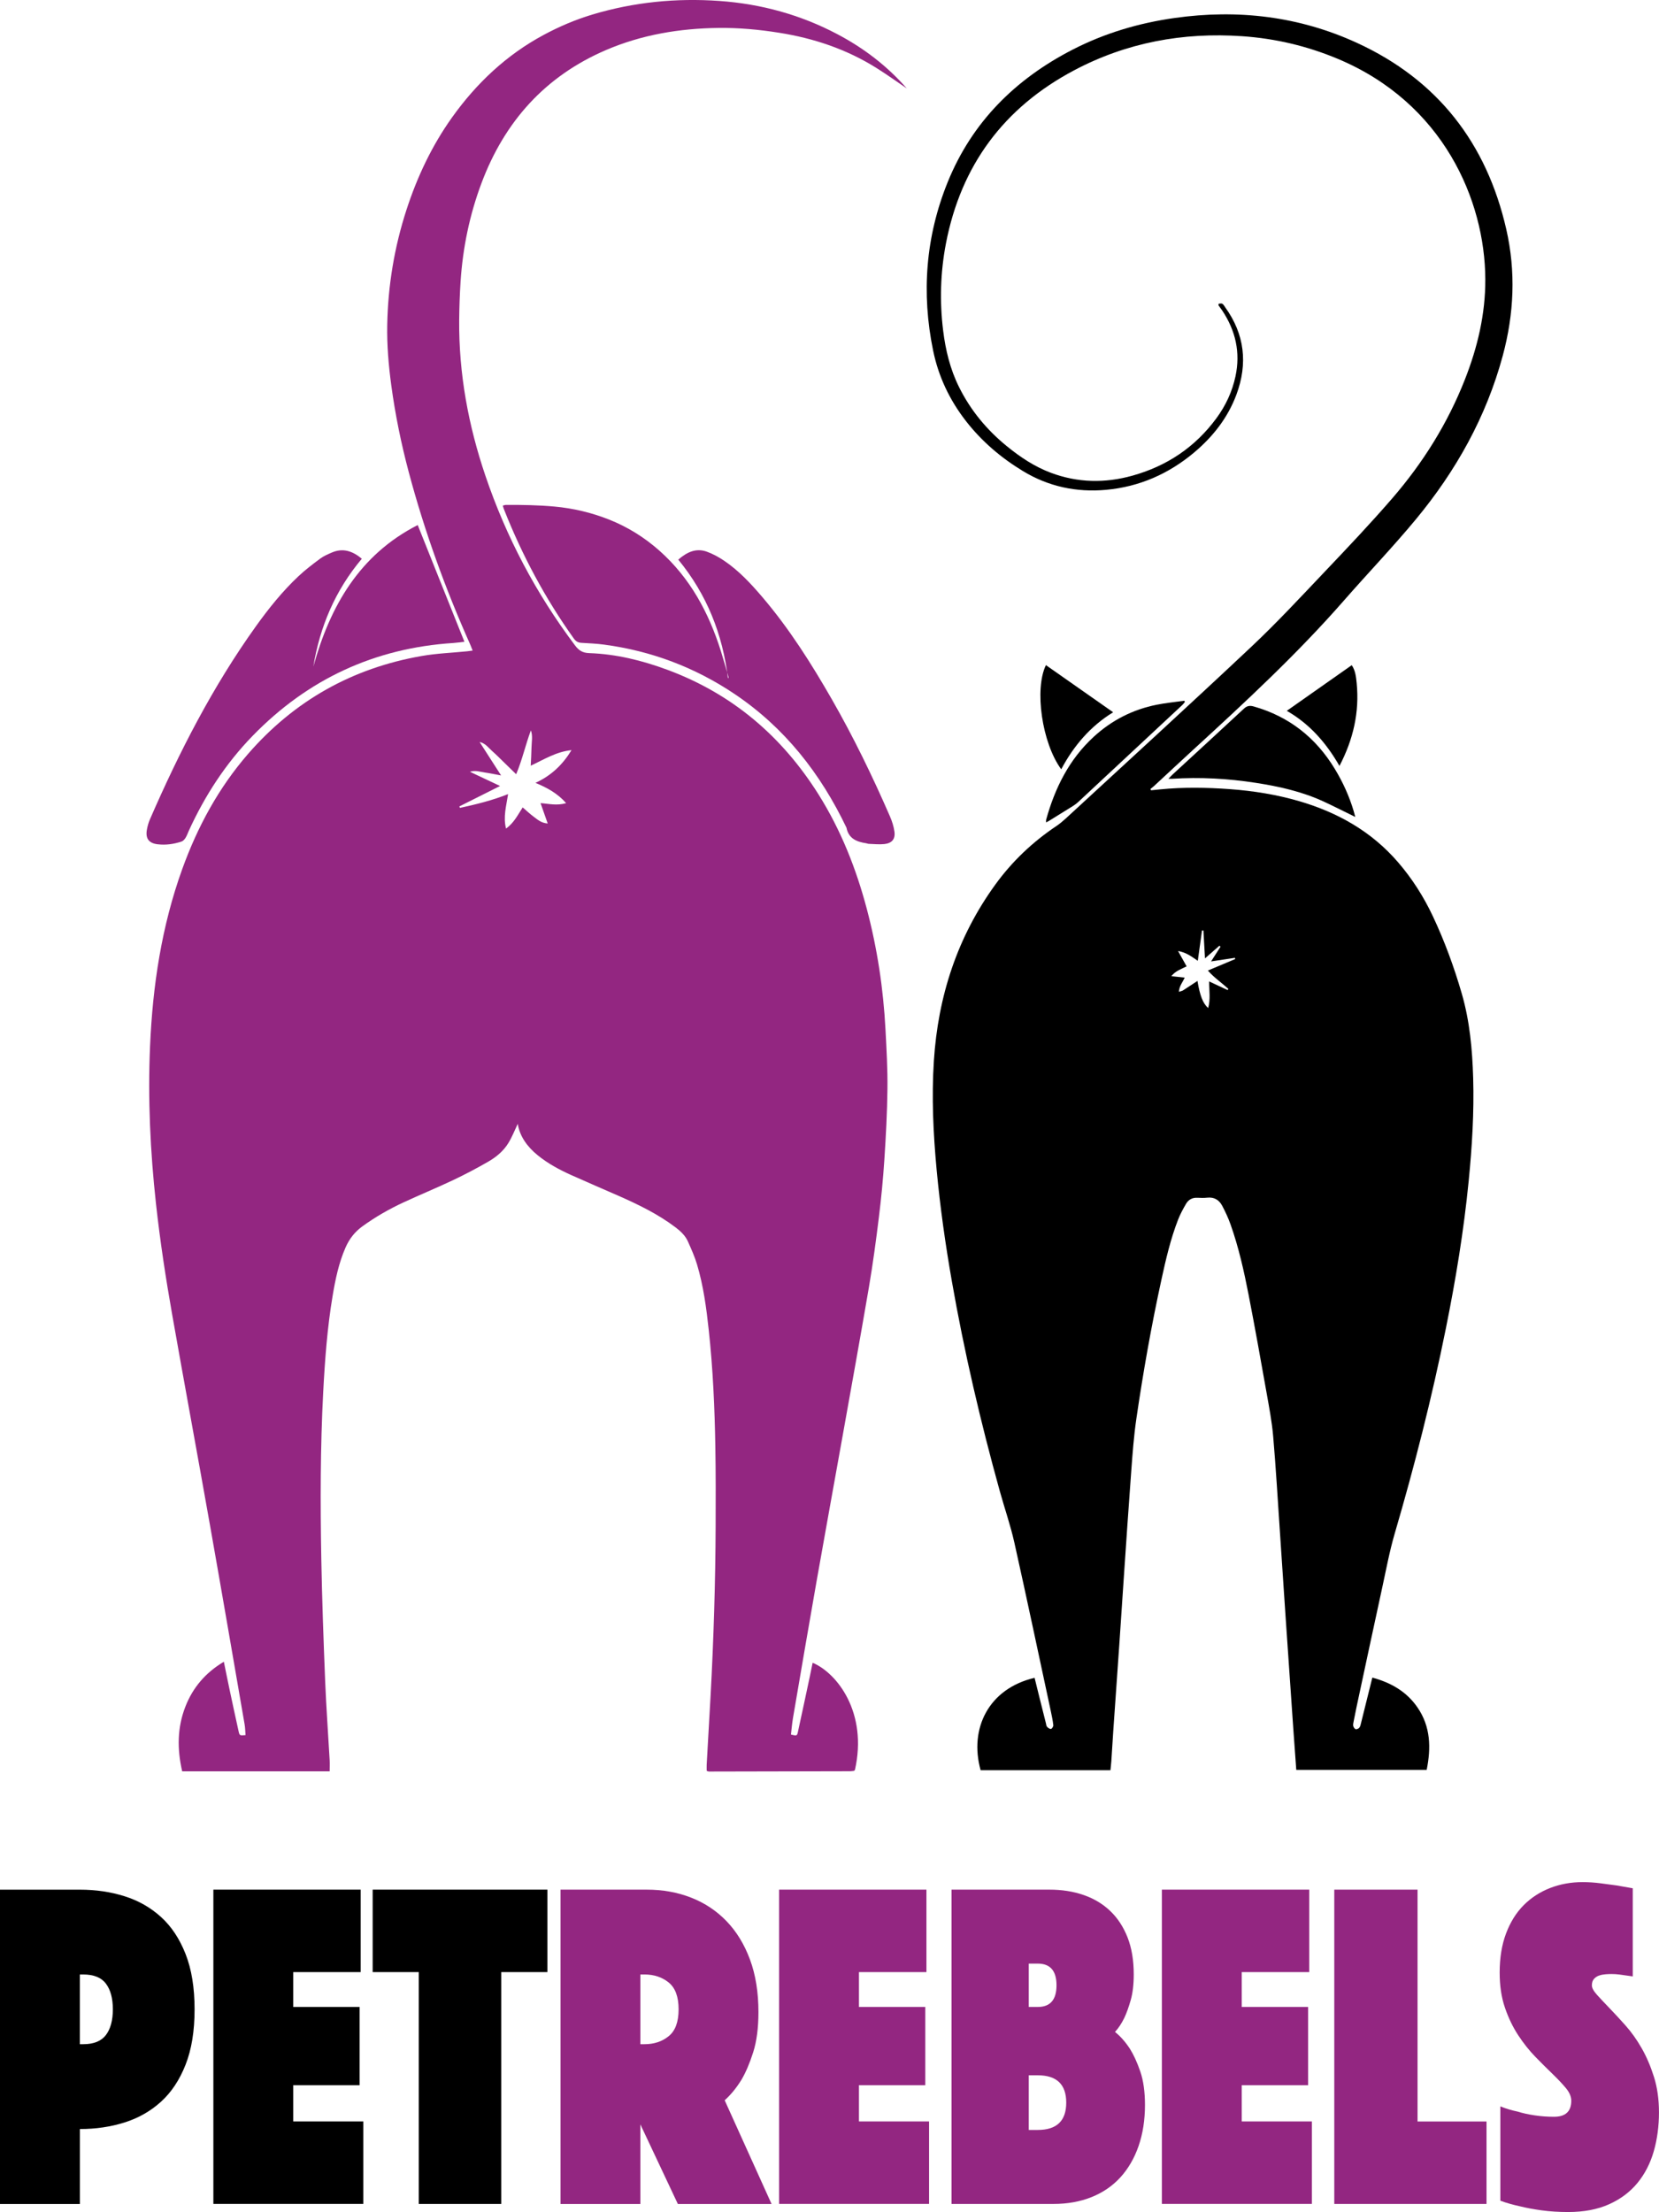
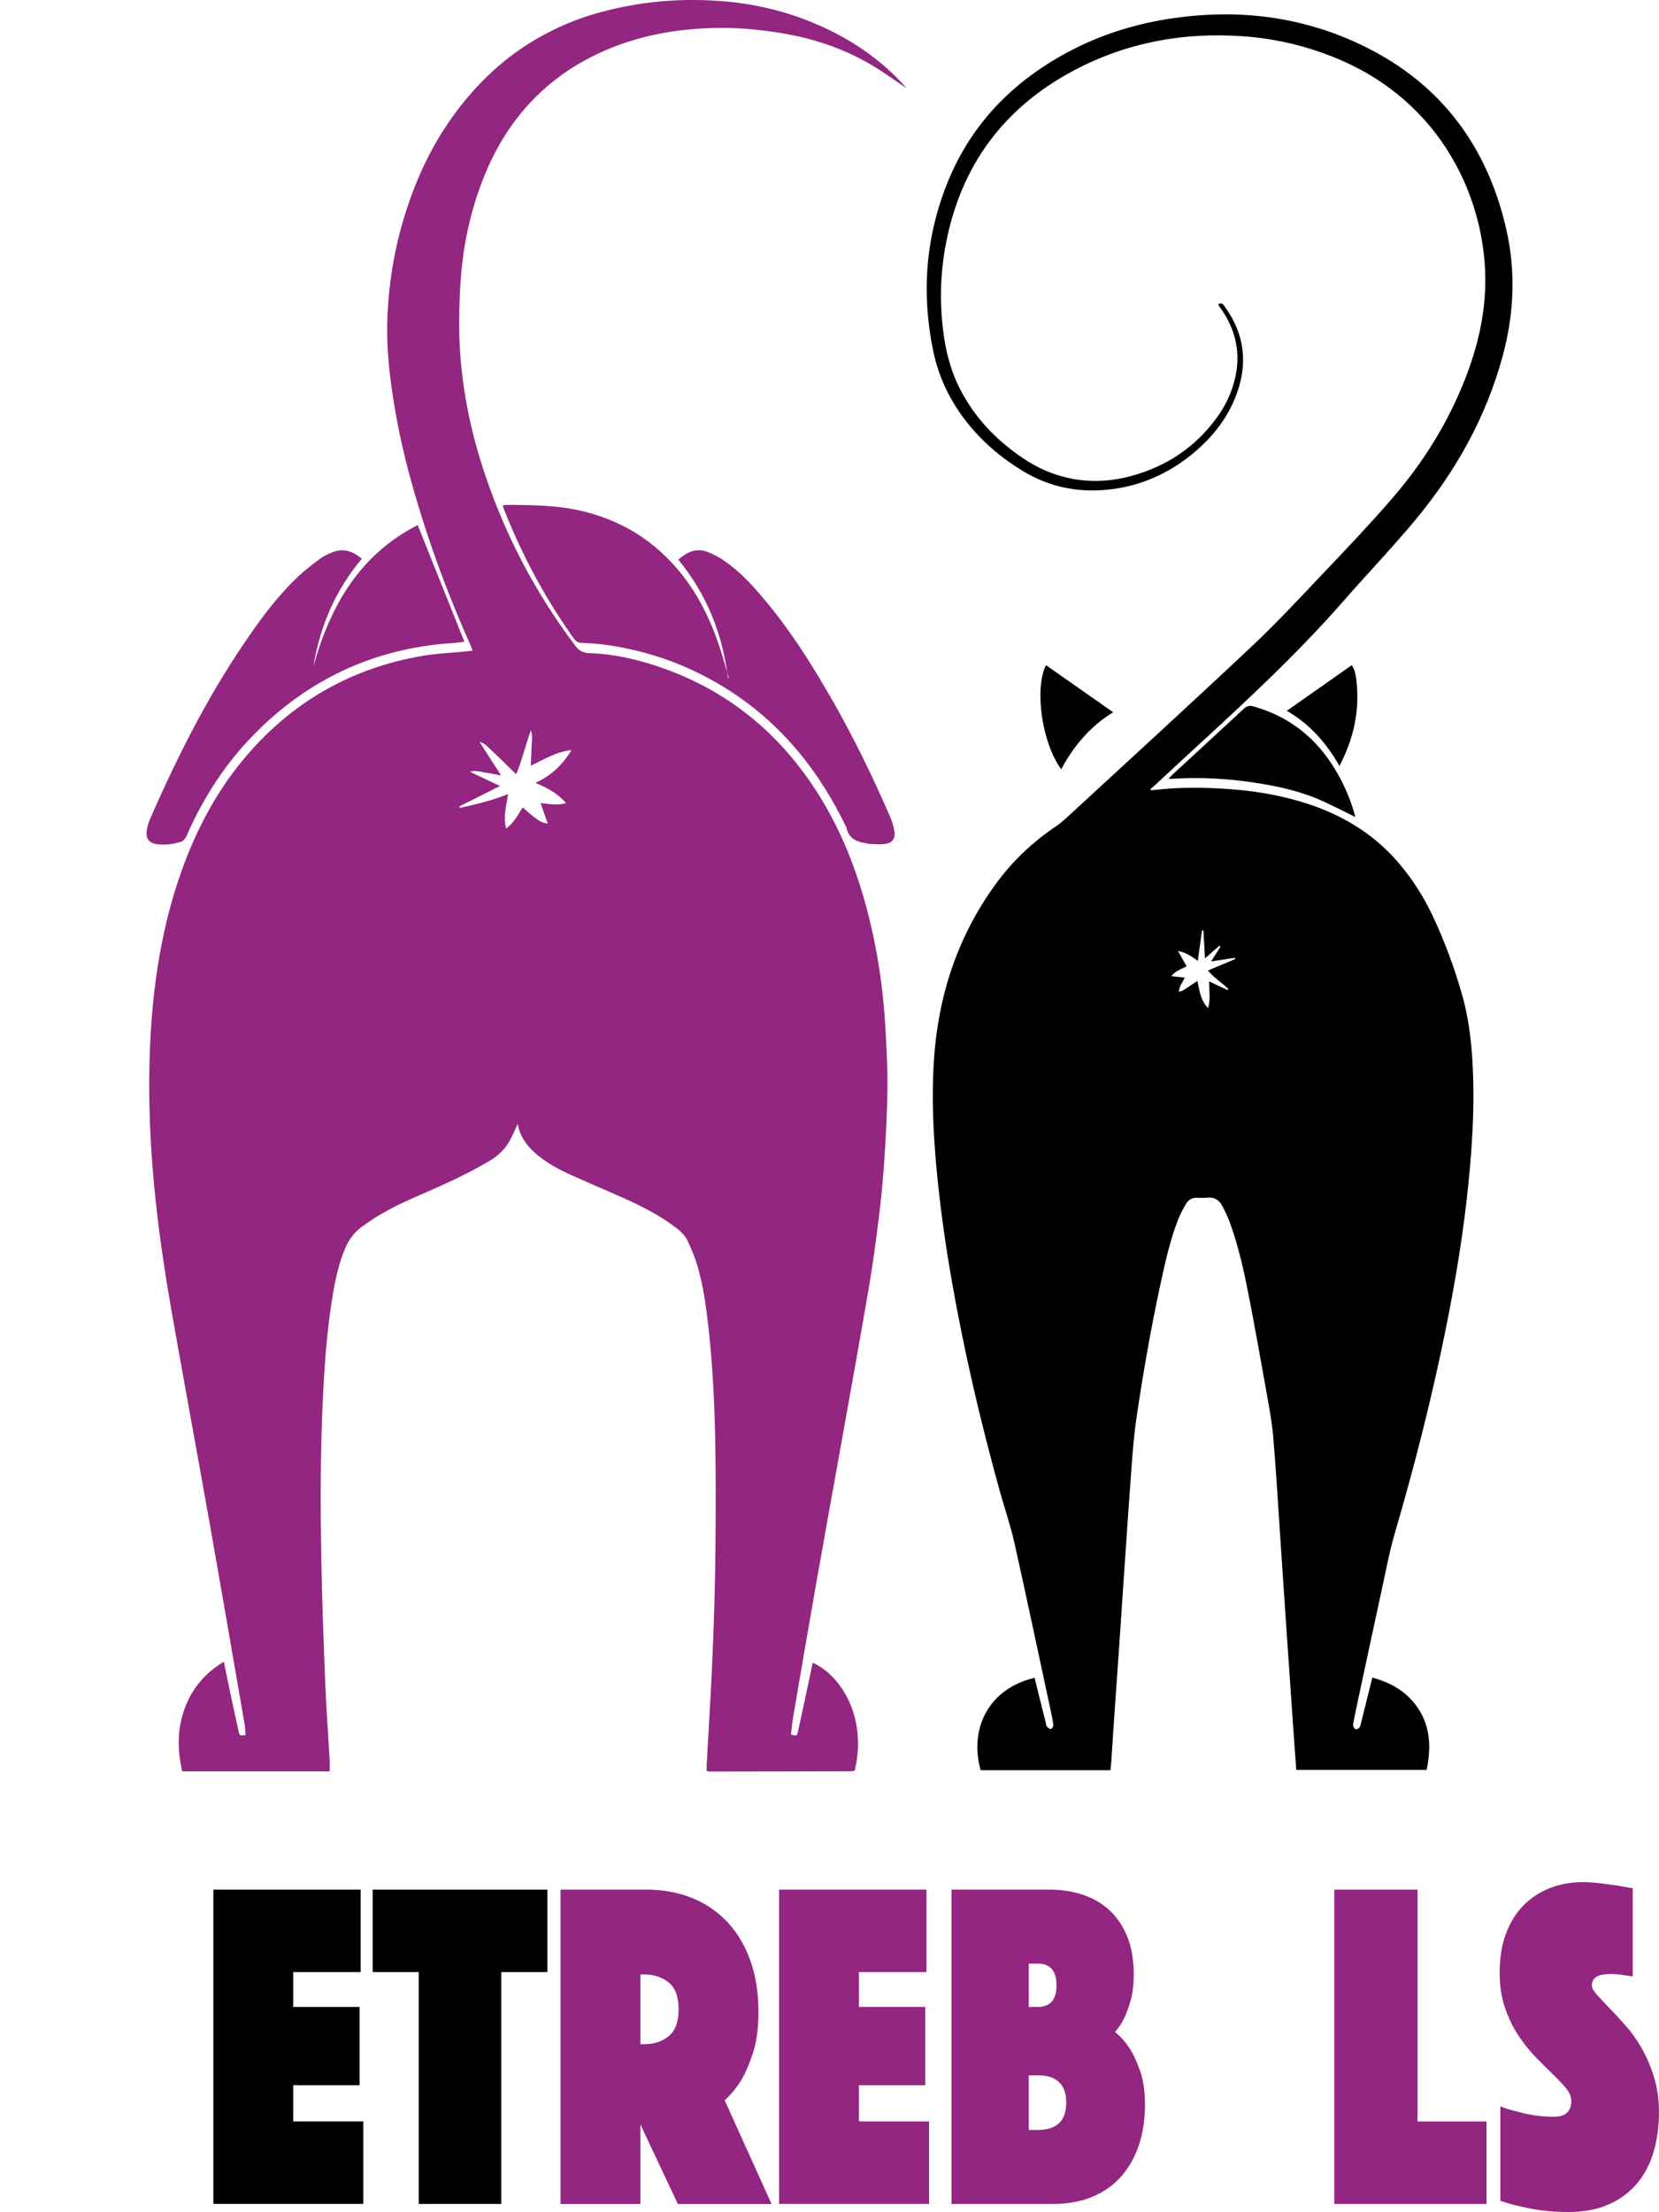
<svg xmlns="http://www.w3.org/2000/svg" viewBox="0 0 509.68 679.5" width="509.68" height="679.5">
  <defs>
    <style>.cls-1,.cls-2{fill:#932681;}.cls-1,.cls-3{fill-rule:evenodd;}</style>
  </defs>
  <g>
    <path class="cls-1" d="M278.58,27.16c-3.09-2.09-6.13-4.28-9.29-6.26-9.19-5.77-19.26-9.15-29.95-10.84-6.16-.98-12.35-1.55-18.58-1.48-11.94,.14-23.57,2.07-34.6,6.8-18.67,8.02-31.13,21.95-38.22,40.83-3.67,9.77-5.76,19.89-6.44,30.29-.26,3.93-.39,7.88-.43,11.83-.13,16.41,2.8,32.32,8.06,47.82,6.38,18.83,15.56,36.19,27.51,52.09,1.16,1.54,2.28,2.32,4.37,2.39,8.28,.28,16.25,2.25,24.01,5.12,19.94,7.39,35.22,20.42,46.48,38.34,6.85,10.91,11.53,22.74,14.81,35.15,3.21,12.13,5.07,24.47,5.73,36.99,.32,6.08,.67,12.16,.6,18.24-.08,7.28-.47,14.57-.95,21.84-.38,5.87-.95,11.73-1.67,17.57-.88,7.16-1.84,14.32-3.05,21.43-2.65,15.54-5.47,31.06-8.24,46.58-2.61,14.6-5.28,29.2-7.85,43.8-2.47,14.02-4.86,28.05-7.26,42.08-.29,1.69-.42,3.41-.62,5.08,1.78,.43,1.86,.45,2.15-.88,1.22-5.55,2.39-11.1,3.58-16.66,.32-1.5,.62-3.01,.93-4.52,7.52,3.15,16.98,15.33,12.99,32.93-.05,.06-.1,.11-.15,.15-.05,.04-.1,.11-.15,.12-.4,.05-.79,.11-1.19,.12-14.45,.04-28.9,.07-43.35,.09-.19,0-.37-.11-.7-.21,0-.63-.03-1.28,0-1.93,.39-7.01,.81-14.02,1.19-21.03,.95-17.44,1.49-34.89,1.56-52.35,.03-8.03,.05-16.06-.09-24.08-.2-12.04-.73-24.07-2.03-36.05-.73-6.78-1.64-13.55-3.59-20.1-.72-2.42-1.77-4.75-2.8-7.06-.8-1.81-2.22-3.15-3.79-4.34-5.37-4.07-11.38-6.99-17.5-9.69-4.89-2.15-9.81-4.25-14.68-6.44-3.6-1.62-7.07-3.51-10.16-6.01-3.21-2.61-5.53-5.78-6.16-9.68-.85,1.79-1.67,3.9-2.82,5.81-1.51,2.51-3.76,4.39-6.27,5.83-3.53,2.03-7.14,3.94-10.82,5.68-5.01,2.37-10.14,4.48-15.17,6.81-4.43,2.05-8.66,4.48-12.63,7.35-2.36,1.71-4.02,3.86-5.18,6.49-2.09,4.76-3.13,9.79-3.98,14.87-1.64,9.77-2.37,19.64-2.89,29.53-.9,17.05-.9,34.11-.59,51.17,.23,12.5,.68,25.01,1.18,37.51,.33,8.15,.93,16.29,1.39,24.44,.06,1.11,0,2.23,0,3.41H55.97c-1.57-6.82-1.54-13.45,1.01-19.93,2.29-5.84,6.17-10.37,11.79-13.73,.61,2.97,1.15,5.7,1.73,8.42,.92,4.31,1.84,8.63,2.8,12.93,.31,1.37,.37,1.36,2.13,1.2-.09-1.1-.09-2.22-.28-3.31-3.52-20.34-7.01-40.7-10.61-61.03-3.82-21.58-7.81-43.13-11.62-64.71-2-11.32-3.73-22.68-4.99-34.12-1.77-16.12-2.53-32.28-1.83-48.48,.8-18.58,3.55-36.84,9.9-54.43,4.68-12.95,11.14-24.89,20.19-35.32,14.21-16.37,32.05-26.4,53.39-30.11,4.6-.8,9.3-.97,13.96-1.44,.51-.05,1.02-.13,1.67-.22-.27-.68-.48-1.23-.71-1.77-7.67-17.18-14.06-34.82-18.91-53-2.34-8.78-4.16-17.68-5.38-26.71-.83-6.18-1.36-12.36-1.24-18.59,.23-12.05,2.17-23.8,5.89-35.27,3.3-10.18,7.83-19.77,14.05-28.48,7.49-10.48,16.69-19.16,28.09-25.29,4.76-2.56,9.73-4.69,14.94-6.26C194.72,.65,207.73-.65,221,.29c12.78,.91,24.86,4.21,36.2,10.18,8.12,4.27,15.32,9.76,21.38,16.69Zm-104.66,219.54c-2.65-2.97-5.73-4.69-9.42-6.21,4.96-2.27,8.43-5.7,11.08-10.05-4.61,.44-8.45,2.86-12.53,4.78,.09-1.97,.21-3.76,.24-5.56,.02-1.75,.45-3.52-.19-5.3-1.64,4.39-2.63,8.98-4.52,13.48-1.34-1.31-2.52-2.47-3.71-3.62-1.2-1.16-2.37-2.36-3.62-3.46-1.18-1.04-2.11-2.44-3.9-2.82,2.13,3.31,4.25,6.62,6.6,10.27-1.97-.36-3.47-.69-4.98-.9-1.49-.21-2.96-.78-4.6-.23,2.95,1.39,5.9,2.78,9.26,4.37-4.47,2.24-8.49,4.25-12.5,6.27,.06,.15,.12,.3,.17,.46,4.93-1.08,9.83-2.26,14.8-4.24-.55,3.66-1.57,6.98-.63,10.6,2.45-1.78,3.62-4.23,5.11-6.51,1.16,.99,2.22,2,3.39,2.87,1.17,.87,2.3,1.93,4.3,2.07-.79-2.23-1.48-4.2-2.2-6.25,2.52,.17,4.96,.84,7.85,0Z" />
    <path class="cls-3" d="M374.42,93.29c.38,0,.85-.14,1.12,.03,.37,.24,.6,.7,.87,1.08,5.99,8.31,6.98,17.29,3.45,26.81-2.65,7.13-7.21,12.92-12.98,17.78-7.84,6.59-16.85,10.54-27.05,11.48-9.1,.83-17.71-.99-25.56-5.76-6.74-4.09-12.66-9.12-17.53-15.39-5.01-6.45-8.41-13.61-10.06-21.6-3.64-17.69-2.31-35.04,4.47-51.77,7.48-18.45,20.79-31.65,38.36-40.69,9.88-5.08,20.39-8.19,31.39-9.74,19.4-2.73,38.18-.53,56.01,7.66,24.77,11.38,39.81,30.81,45.85,57.24,2.97,13.01,2.4,25.99-1.09,38.89-5.08,18.79-14.37,35.36-26.69,50.23-7.08,8.54-14.78,16.57-22.09,24.93-14.39,16.45-30.39,31.27-46.48,46-3.95,3.62-7.85,7.28-11.78,10.91-.38,.35-.8,.67-1.2,1,.07,.13,.13,.26,.2,.39,.94-.09,1.88-.18,2.81-.28,7.15-.72,14.29-.59,21.44-.07,7.22,.53,14.33,1.67,21.28,3.7,11.86,3.47,22.26,9.34,30.4,18.81,4.29,4.99,7.81,10.51,10.62,16.47,3.62,7.68,6.54,15.65,8.9,23.79,2.46,8.46,3.25,17.19,3.51,25.96,.31,10.58-.34,21.12-1.38,31.65-1.5,15.25-3.99,30.35-7.02,45.35-4.28,21.22-9.62,42.18-15.71,62.96-1.59,5.44-2.62,11.04-3.83,16.58-2.67,12.27-5.29,24.55-7.92,36.83-.31,1.44-.6,2.88-.87,4.32-.09,.46-.21,.96-.11,1.38,.09,.38,.44,.9,.76,.97,.34,.08,.92-.2,1.14-.51,.3-.41,.39-.98,.52-1.5,1.13-4.53,2.25-9.06,3.44-13.84,5.68,1.54,10.5,4.26,13.86,9.15,4.09,5.93,4.19,12.47,2.84,19.19h-40.07c-.31-4.22-.61-8.28-.89-12.35-.79-11.41-1.59-22.82-2.36-34.23-.61-8.88-1.18-17.75-1.78-26.63-.66-9.74-1.22-19.49-2.06-29.22-.38-4.45-1.23-8.87-2.01-13.28-1.79-10.06-3.58-20.13-5.53-30.16-1.43-7.34-3.06-14.65-5.57-21.71-.69-1.94-1.57-3.83-2.53-5.66-.94-1.79-2.44-2.76-4.6-2.53-.99,.11-2.01,.08-3.01,.03-1.57-.09-2.77,.57-3.53,1.87-.9,1.55-1.77,3.15-2.42,4.81-2.33,5.99-3.78,12.25-5.14,18.51-3.09,14.17-5.62,28.45-7.71,42.8-.76,5.22-1.15,10.49-1.54,15.76-.84,11.21-1.58,22.42-2.35,33.63-.45,6.61-.88,13.21-1.33,19.82-.61,8.88-1.25,17.75-1.86,26.62-.21,3.07-.38,6.14-.59,9.21-.06,.92-.18,1.84-.28,2.82h-39.88c-3.58-12.83,2.49-25.09,16.58-28.38,.51,2.05,1.01,4.1,1.52,6.15,.65,2.59,1.3,5.18,1.95,7.77,.1,.39,.12,.87,.36,1.13,.31,.33,.89,.73,1.22,.64,.33-.09,.75-.79,.7-1.17-.17-1.46-.47-2.9-.78-4.34-3.71-17.24-7.34-34.5-11.18-51.7-1.19-5.33-3.01-10.53-4.47-15.8-5.92-21.31-10.95-42.83-14.76-64.63-1.97-11.27-3.57-22.58-4.64-33.96-1.05-11.2-1.59-22.43-.86-33.67,1.28-19.78,7.18-37.99,18.89-54.12,5.15-7.1,11.44-13.07,18.74-17.96,1.05-.7,2.02-1.54,2.96-2.39,18.98-17.51,38.06-34.92,56.87-52.62,7.84-7.37,15.18-15.29,22.59-23.09,7.05-7.42,14.1-14.85,20.79-22.59,9.41-10.89,16.99-22.98,22.28-36.44,3.9-9.91,6.33-20.1,6.29-30.83-.1-24.29-12.94-54.18-45.37-67.74-9.37-3.92-19.13-6.23-29.29-6.93-18.22-1.26-35.56,1.93-51.73,10.51-21.54,11.43-34.71,29.2-39.32,53.18-1.7,8.86-1.96,17.82-.85,26.77,.74,5.98,2.15,11.82,4.86,17.28,3.56,7.19,8.55,13.2,14.76,18.25,4.12,3.35,8.51,6.27,13.5,8.13,8.22,3.08,16.59,3.22,25.01,.88,10.59-2.95,19.27-8.75,25.81-17.63,2.85-3.87,4.85-8.15,5.86-12.86,1.58-7.32,.06-14.06-4.07-20.25-.37-.55-.78-1.08-1.16-1.62l.09-.51Zm-2.96,208.19c2.04,.95,3.87,1.8,5.7,2.66,.07-.12,.15-.25,.22-.37-2.07-1.88-4.42-3.47-6.29-5.63,2.93-1.23,5.67-2.38,8.4-3.53-.04-.12-.07-.25-.1-.37-2.33,.35-4.66,.7-7.32,1.1,1.12-1.75,2.01-3.15,2.91-4.54-.12-.09-.24-.18-.36-.27-1.36,1.19-2.72,2.38-4.42,3.88-.18-3.19-.33-5.88-.48-8.57h-.44c-.42,3.05-.84,6.1-1.29,9.31-1.84-1.23-3.47-2.57-6.07-3,1.04,1.86,1.84,3.28,2.64,4.71-1.68,.84-3.4,1.37-4.7,3.02,1.5,.16,2.75,.29,4.11,.44-.63,1.41-1.69,2.6-1.79,4.36,.54-.18,.95-.24,1.26-.43,1.5-.96,2.97-1.95,4.45-2.92,.75,4.53,1.67,6.9,3.28,8.33,.77-2.66,.3-5.34,.31-8.14Z" />
    <path class="cls-1" d="M223.66,208.45c-1.65-13.62-6.49-25.83-15.28-36.54,2.68-2.31,5.48-3.67,8.88-2.4,1.79,.67,3.53,1.61,5.12,2.68,4.6,3.09,8.33,7.12,11.89,11.3,8.23,9.66,14.98,20.34,21.28,31.32,6.66,11.61,12.49,23.64,17.83,35.9,.66,1.51,1.19,3.14,1.41,4.77,.31,2.27-.76,3.55-3.11,3.81-1.58,.17-3.2-.02-4.8-.07-.26,0-.52-.15-.78-.18-2.94-.43-5.4-1.46-6.05-4.78-7.94-16.61-18.94-30.69-34.34-41.05-12.18-8.19-25.58-13.25-40.13-15.19-2.32-.31-4.66-.41-7-.55-1.02-.06-1.7-.48-2.3-1.33-8.83-12.36-15.92-25.66-21.49-39.78-.12-.3-.19-.61-.32-1.05,.42-.09,.72-.21,1.03-.21,4.95-.02,9.89,.06,14.83,.51,5.77,.53,11.32,1.84,16.7,3.96,5.78,2.28,10.97,5.52,15.61,9.64,9.37,8.34,15.09,18.94,18.81,30.75,.84,2.66,1.59,5.36,2.37,8.04,.03,.1-.08,.23-.17,.45Z" />
    <path class="cls-1" d="M111.16,171.64c-8.21,9.77-12.88,20.87-14.9,33.15,5.16-18.63,14.18-34.36,32.07-43.5,4.81,12.01,9.54,23.84,14.35,35.85-1.04,.12-2.2,.3-3.37,.38-24.23,1.55-44.78,11.13-61.67,28.5-8.28,8.51-14.68,18.36-19.62,29.16-.33,.73-.59,1.51-1.01,2.18-.29,.47-.74,.99-1.22,1.15-2.37,.79-4.82,1.14-7.31,.85-2.76-.31-3.85-1.77-3.34-4.55,.19-1.04,.48-2.09,.9-3.06,9.03-20.77,19.33-40.85,32.55-59.32,3.94-5.5,8.17-10.78,13.11-15.42,2.08-1.96,4.39-3.71,6.69-5.42,1.06-.78,2.32-1.32,3.54-1.85,3.41-1.47,6.36-.5,9.23,1.9Z" />
    <path class="cls-3" d="M416.39,250.97c-3.37-1.65-6.45-3.21-9.58-4.67-6.66-3.1-13.74-4.69-20.95-5.81-8.55-1.33-17.15-1.81-25.79-1.25-.25,.02-.5,0-1.11,0,.58-.6,.95-1.01,1.35-1.38,7.28-6.71,14.58-13.4,21.82-20.14,.96-.9,1.81-1.05,3.04-.7,10.87,3.08,19.1,9.59,24.92,19.19,2.47,4.07,4.43,8.38,5.79,12.95,.15,.5,.28,1.01,.49,1.8Z" />
-     <path class="cls-3" d="M321.37,252.63c.02-.39-.02-.66,.05-.91,2.7-9.69,7.05-18.45,14.57-25.36,5.53-5.09,12-8.4,19.37-9.87,2.8-.56,5.65-.83,8.48-1.23,.06,.12,.12,.25,.18,.37-.26,.32-.5,.67-.79,.94-10.66,9.94-21.32,19.88-31.99,29.81-.48,.45-1.03,.86-1.59,1.21-2.48,1.56-4.99,3.1-7.48,4.64-.21,.13-.45,.23-.79,.4Z" />
    <path class="cls-3" d="M326.03,236.32c-5.95-8.12-8.28-24.66-4.7-32,6.84,4.8,13.69,9.59,20.65,14.48-6.98,4.29-12.12,10.3-15.95,17.52Z" />
    <path class="cls-3" d="M411.51,235.29c-4.13-7.21-9.27-12.97-16.18-16.93,6.68-4.7,13.28-9.33,19.95-14.02,1.11,1.57,1.33,3.58,1.52,5.52,.87,8.88-1.01,17.23-5.29,25.43Z" />
  </g>
  <g>
-     <path d="M59.78,617.25c0,6.66-.92,12.33-2.77,17.01-1.84,4.68-4.36,8.47-7.54,11.36-3.19,2.9-6.91,5.02-11.17,6.37-4.26,1.35-8.85,2.03-13.76,2.03v23.02H0v-96.55H24.54c4.91,0,9.5,.68,13.76,2.03,4.26,1.35,7.99,3.47,11.17,6.37,3.19,2.89,5.7,6.68,7.54,11.36,1.85,4.69,2.77,10.35,2.77,17.01Zm-35.25,10.71h1.04c3.22,0,5.54-.94,6.97-2.82,1.42-1.88,2.13-4.51,2.13-7.89s-.71-6.01-2.13-7.89c-1.42-1.89-3.75-2.82-6.97-2.82h-1.04v21.42Z" />
    <path d="M65.54,580.48h45.27v25.33h-20.73v10.71h20.39v24.03h-20.39v11.14h21.54v25.33h-46.07v-96.55Z" />
    <path d="M128.66,605.81h-14.17v-25.33h53.68v25.33h-14.17v71.22h-25.34v-71.22Z" />
    <path class="cls-2" d="M172.2,580.48h26.49c4.92,0,9.47,.82,13.65,2.46,4.18,1.64,7.81,4.05,10.88,7.24,3.07,3.19,5.47,7.12,7.2,11.8,1.73,4.68,2.59,10.06,2.59,16.14,0,4.83-.54,8.93-1.61,12.31-1.08,3.38-2.27,6.17-3.57,8.39-1.54,2.51-3.27,4.63-5.19,6.37l14.4,31.85h-28.79l-11.52-24.46v24.46h-24.53v-96.55Zm24.53,47.48h1.27c2.92,0,5.4-.81,7.43-2.46,2.04-1.64,3.05-4.39,3.05-8.25s-1.02-6.61-3.05-8.25c-2.03-1.64-4.51-2.46-7.43-2.46h-1.27v21.42Z" />
    <path class="cls-2" d="M239.35,580.48h45.27v25.33h-20.73v10.71h20.38v24.03h-20.38v11.14h21.54v25.33h-46.07v-96.55Z" />
    <path class="cls-2" d="M292.33,580.48h30.07c3.84,0,7.35,.55,10.54,1.66,3.18,1.11,5.91,2.75,8.17,4.92,2.27,2.17,4.03,4.88,5.3,8.1,1.27,3.24,1.9,7.02,1.9,11.37,0,3.08-.31,5.71-.93,7.88-.62,2.18-1.27,3.98-1.95,5.43-.85,1.74-1.8,3.19-2.88,4.35,1.68,1.35,3.22,3.09,4.6,5.21,1.15,1.84,2.21,4.15,3.17,6.95,.96,2.8,1.44,6.23,1.44,10.28,0,4.63-.66,8.83-1.96,12.59-1.3,3.77-3.17,6.97-5.58,9.63-2.42,2.65-5.38,4.68-8.87,6.08-3.5,1.4-7.39,2.1-11.69,2.1h-31.33v-96.55Zm32.25,29.38c0-4.44-1.92-6.66-5.76-6.66h-2.76v13.32h2.76c3.84,0,5.76-2.21,5.76-6.66Zm-5.76,44.44c5.83,0,8.75-2.79,8.75-8.39s-2.92-8.4-8.75-8.4h-2.76v16.79h2.76Z" />
-     <path class="cls-2" d="M356.95,580.48h45.27v25.33h-20.73v10.71h20.39v24.03h-20.39v11.14h21.54v25.33h-46.08v-96.55Z" />
    <path class="cls-2" d="M409.93,580.48h25.57v71.22h21.19v25.33h-46.77v-96.55Z" />
    <path class="cls-2" d="M460.96,647.07c1.68,.68,3.45,1.21,5.29,1.59,1.54,.49,3.29,.87,5.25,1.16,1.96,.29,3.93,.43,5.93,.43,3.53,0,5.3-1.64,5.3-4.92,0-1.25-.54-2.53-1.61-3.83-1.08-1.31-2.44-2.75-4.09-4.35-1.65-1.59-3.42-3.35-5.3-5.28-1.88-1.93-3.65-4.15-5.3-6.66-1.65-2.51-3.01-5.33-4.08-8.47-1.08-3.13-1.62-6.73-1.62-10.78,0-4.54,.65-8.54,1.96-12.02,1.31-3.47,3.11-6.37,5.41-8.68,2.31-2.32,5.01-4.07,8.12-5.28,3.11-1.21,6.43-1.81,9.97-1.81,1.84,0,3.69,.12,5.52,.36,1.85,.24,3.5,.46,4.95,.66,1.69,.29,3.34,.58,4.96,.87v27.07c-.62-.1-1.31-.19-2.08-.29-.62-.09-1.3-.2-2.07-.29-.77-.1-1.57-.15-2.42-.15-.46,0-1.03,.02-1.73,.07-.69,.05-1.34,.17-1.96,.37-.62,.19-1.15,.53-1.61,1.01-.46,.49-.69,1.16-.69,2.03,0,.78,.52,1.74,1.56,2.9,1.04,1.15,2.31,2.5,3.8,4.05,1.49,1.55,3.15,3.32,4.95,5.35,1.81,2.03,3.46,4.34,4.95,6.95,1.5,2.6,2.76,5.55,3.8,8.83,1.04,3.28,1.55,6.95,1.55,11s-.53,8.23-1.61,11.94c-1.08,3.72-2.75,6.95-5.01,9.7-2.27,2.75-5.16,4.93-8.7,6.52-3.54,1.59-7.72,2.39-12.56,2.39-2.92,0-5.62-.17-8.12-.51-2.5-.34-4.7-.75-6.63-1.23-2.22-.48-4.26-1.05-6.1-1.74v-28.95Z" />
  </g>
</svg>